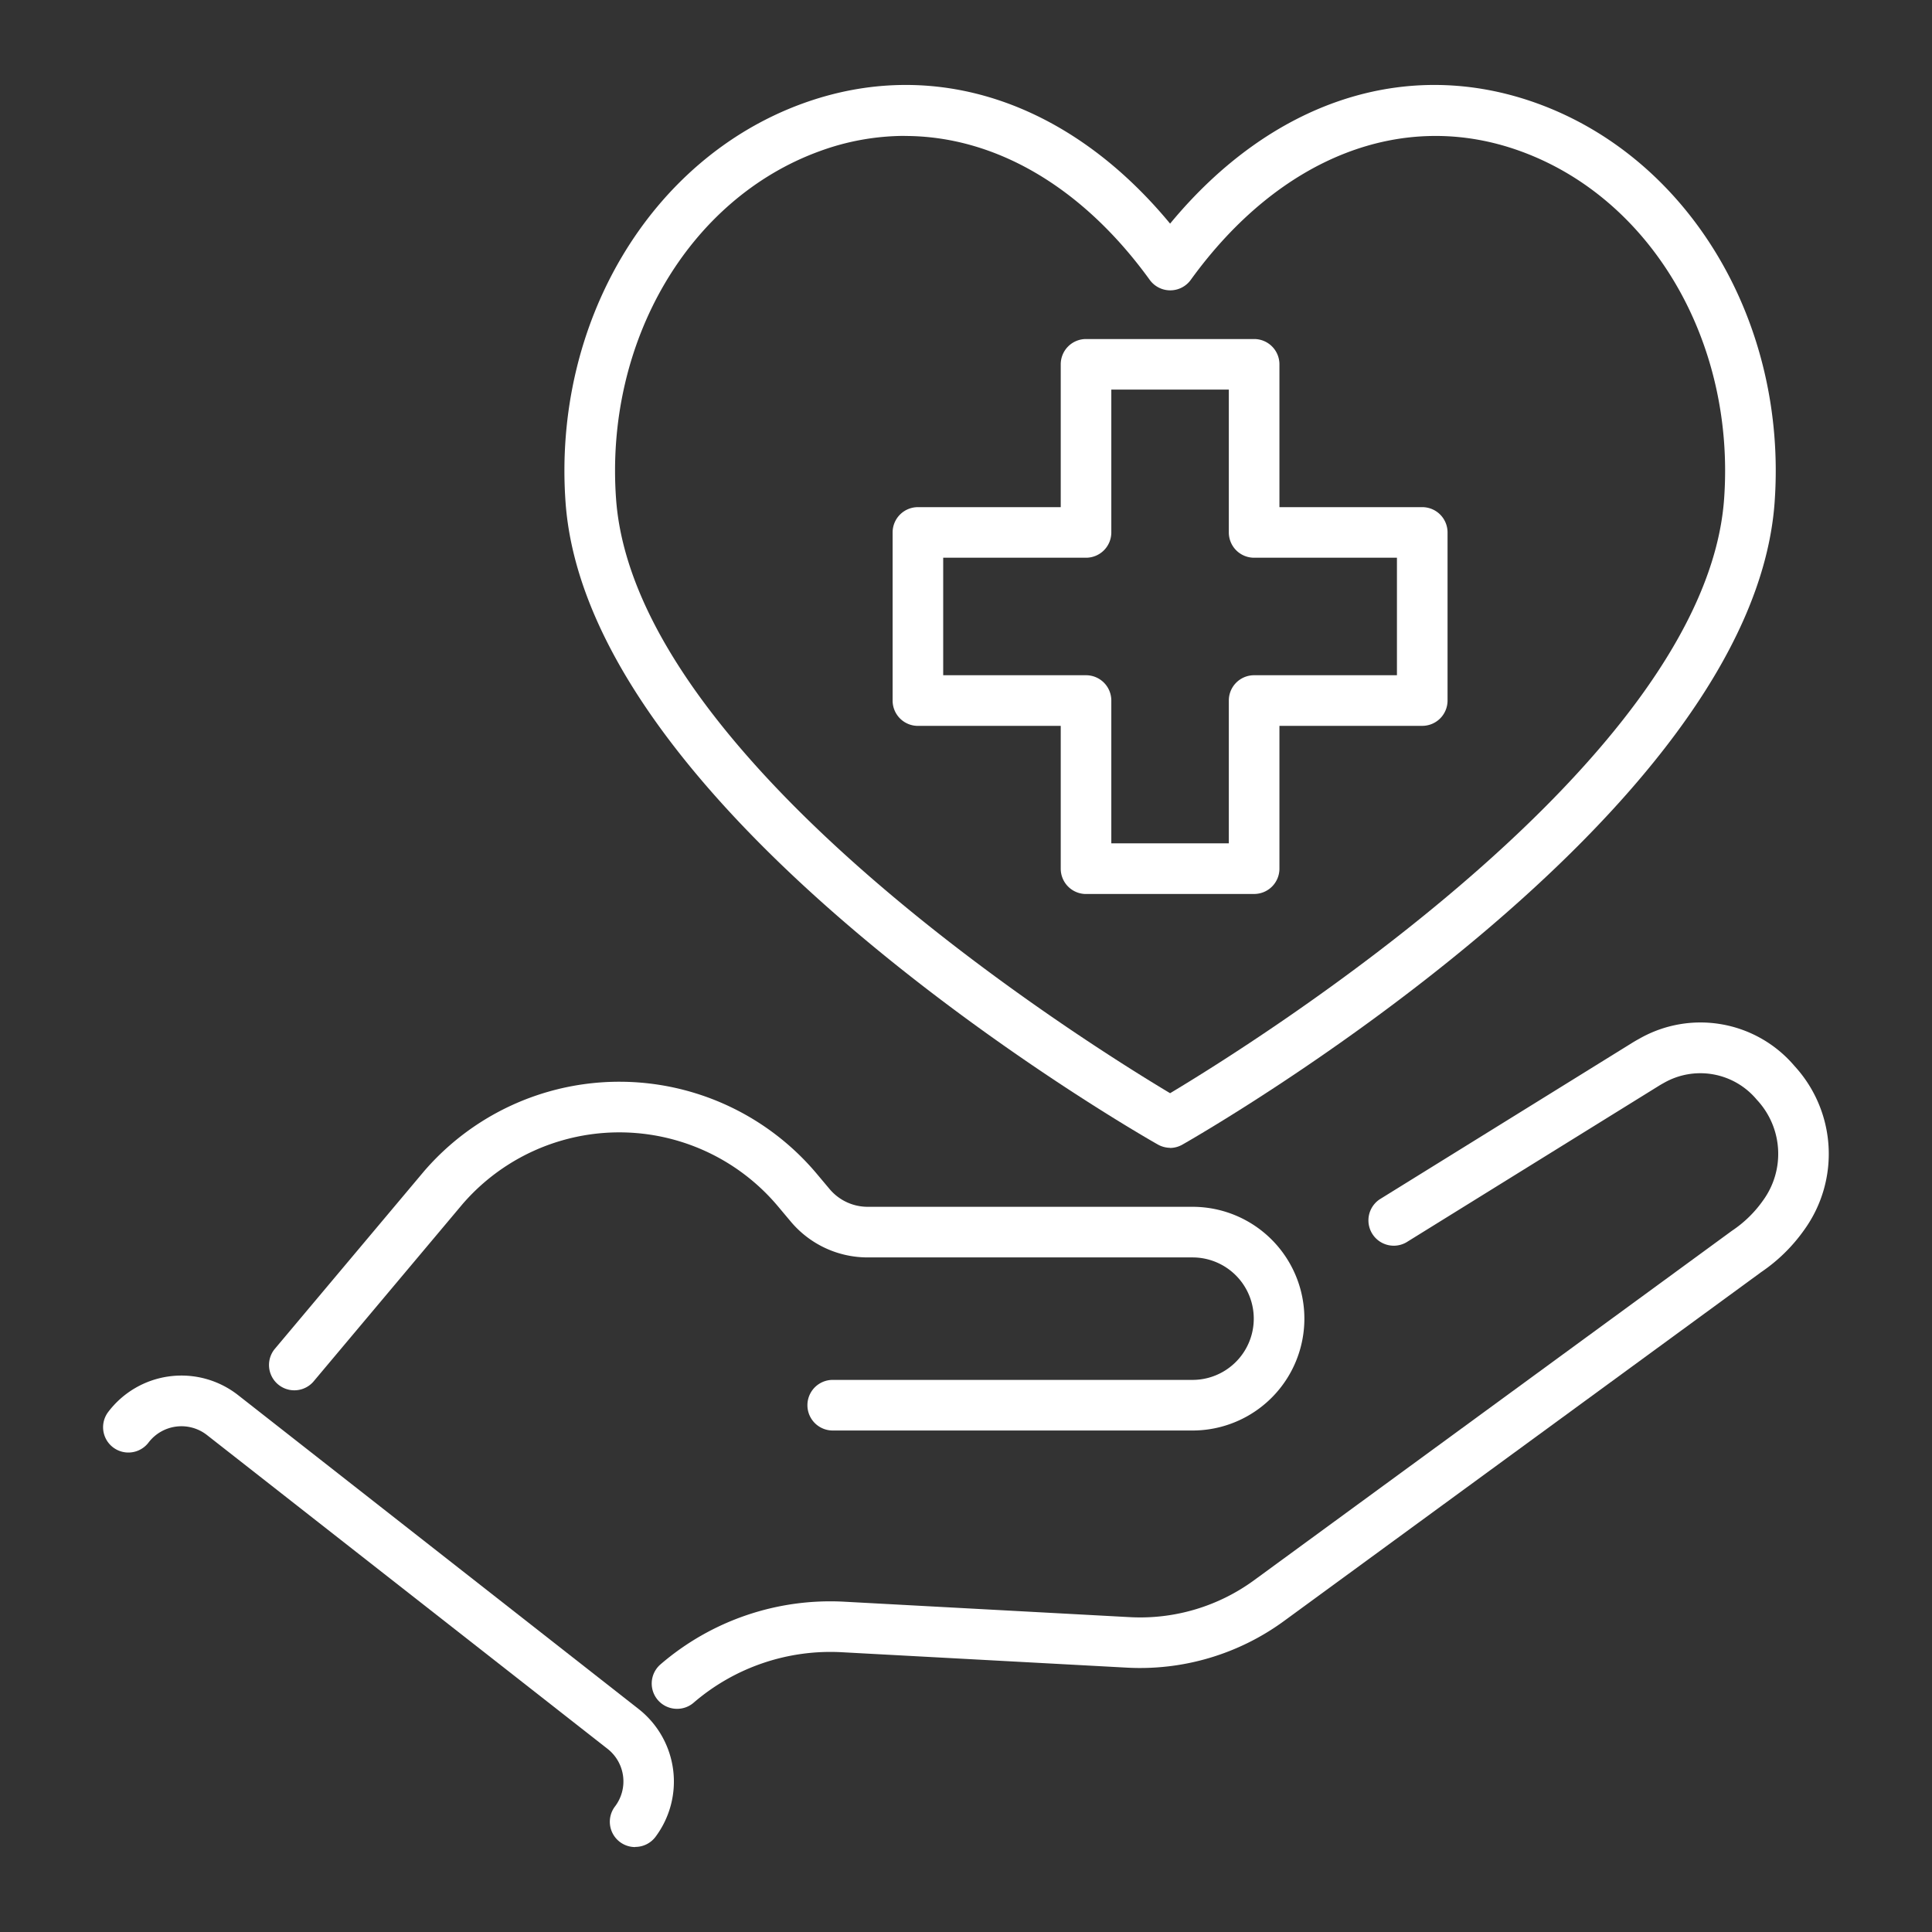
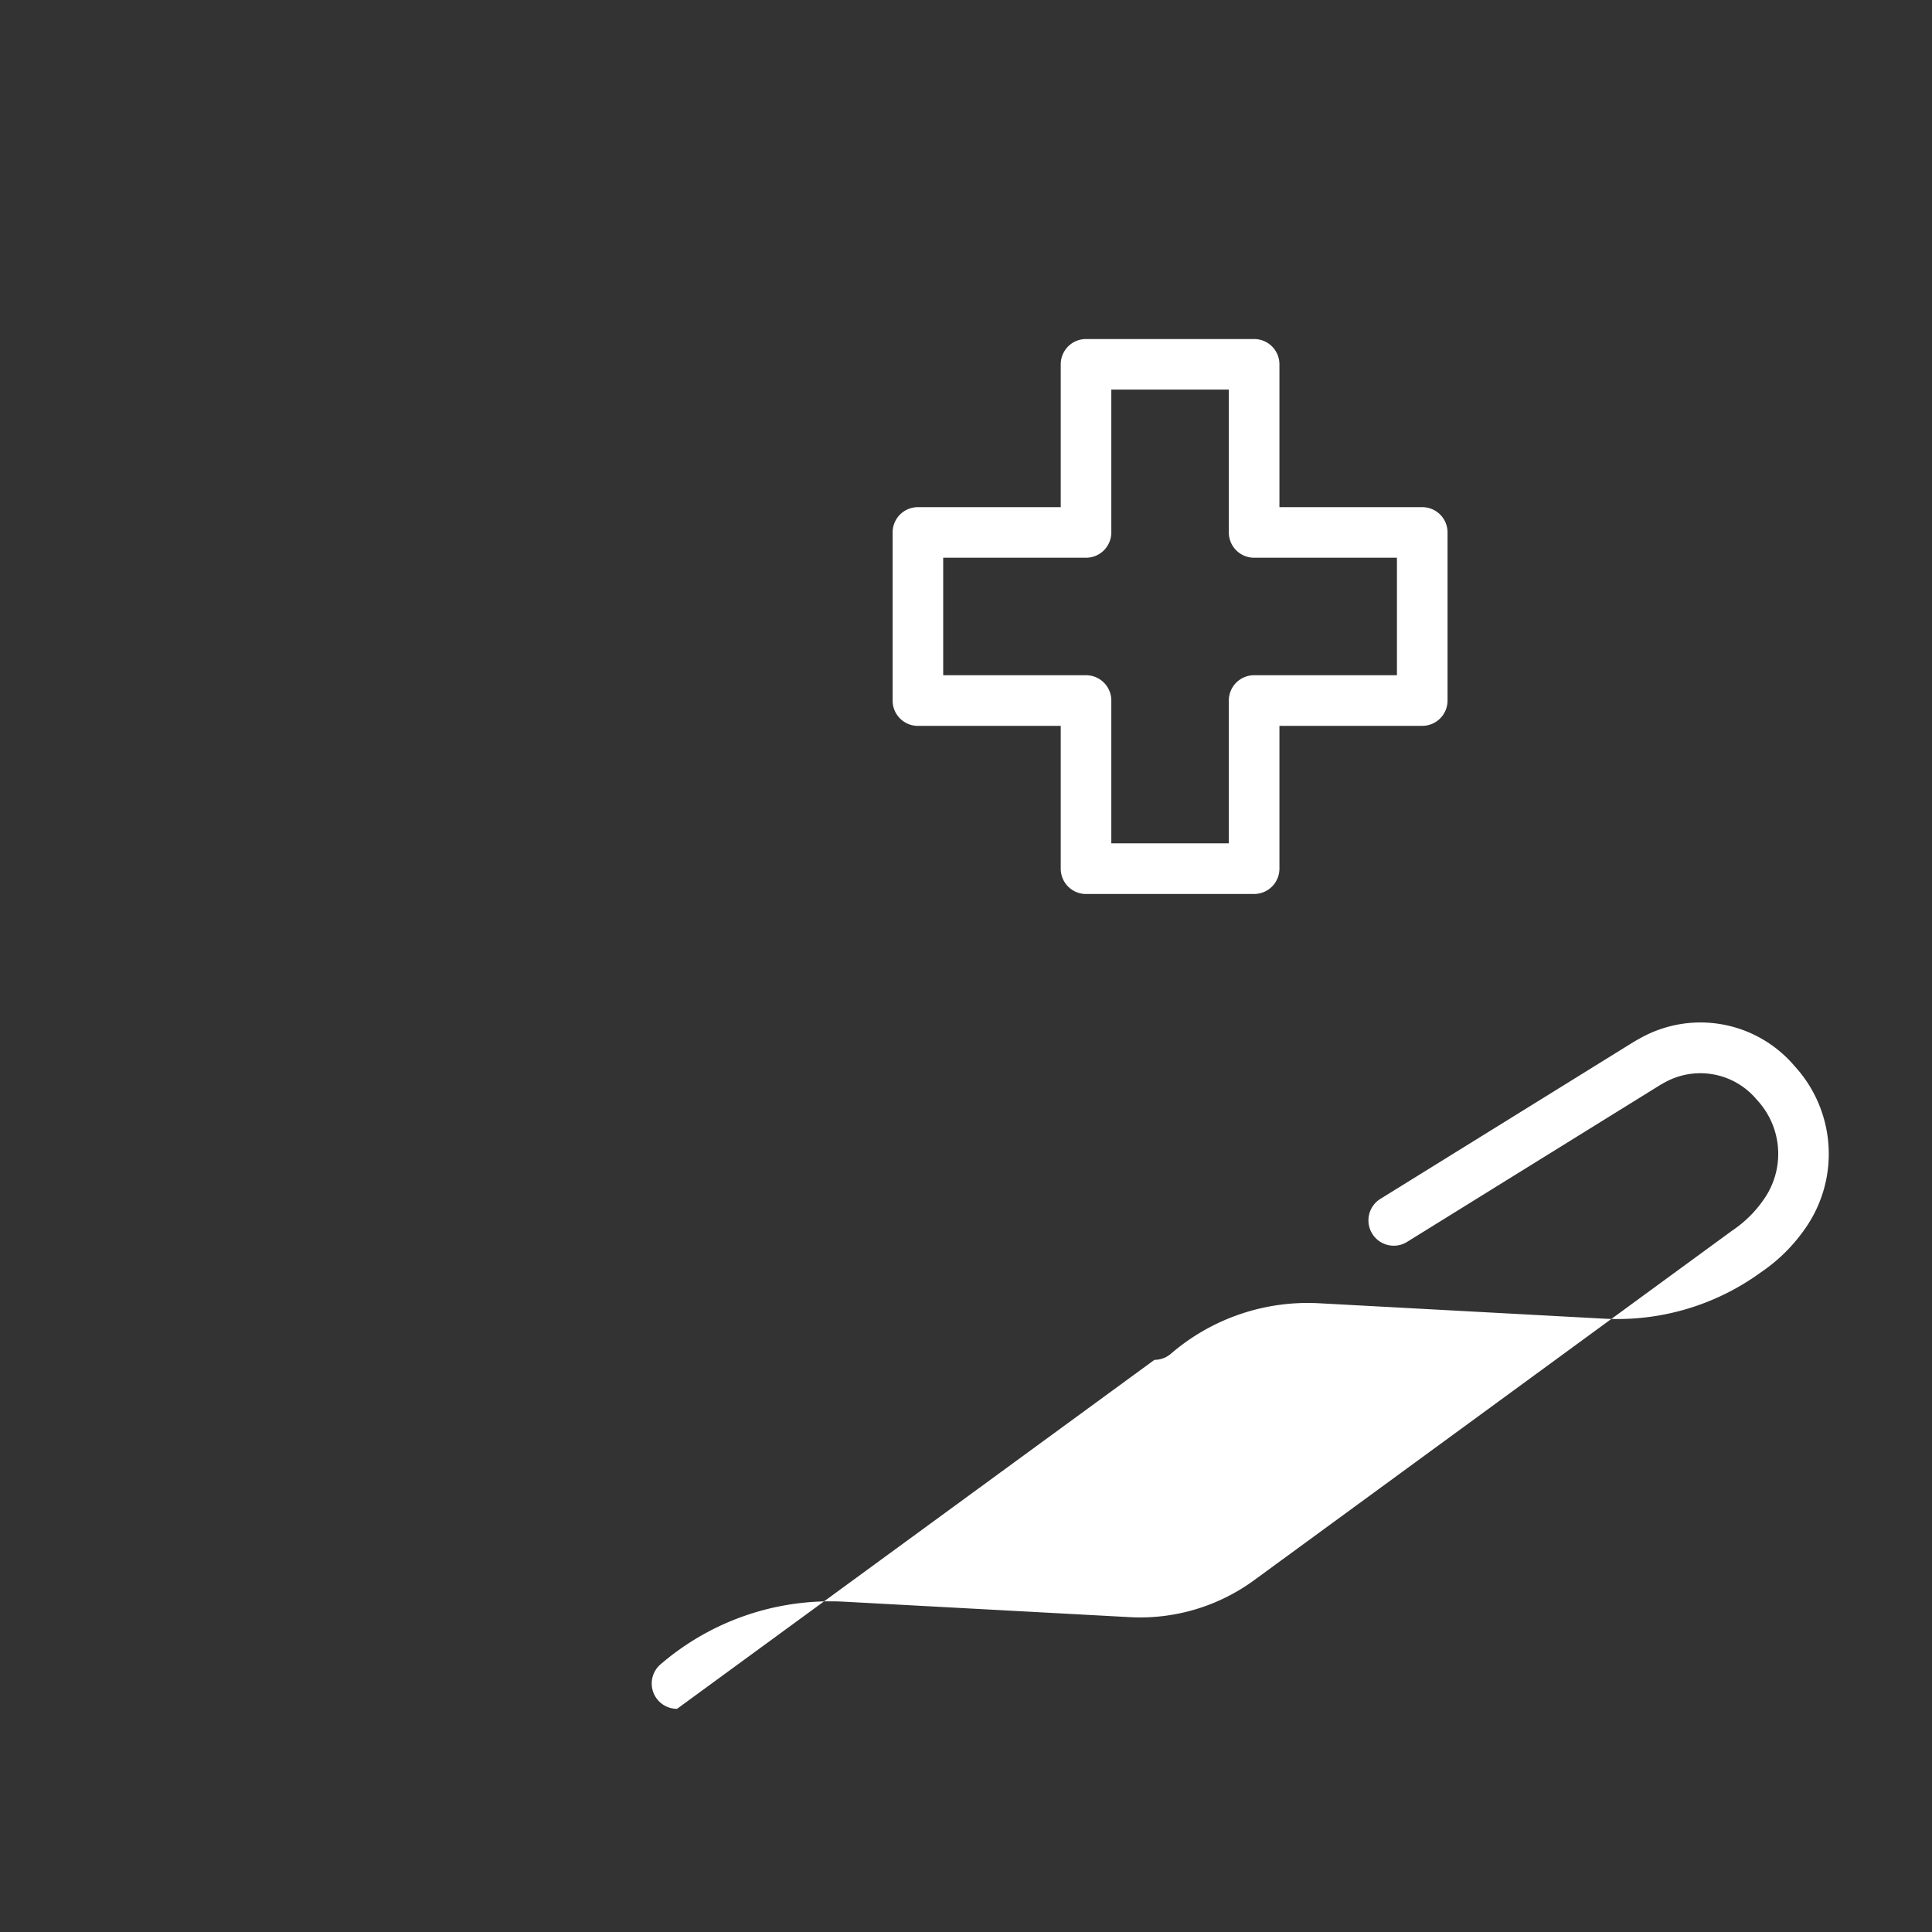
<svg xmlns="http://www.w3.org/2000/svg" width="56" height="56" viewBox="0 0 56 56">
  <rect x="0" y="0" width="56" height="56" fill="#333333" stroke="none" />
  <defs>
    <clipPath id="clip-path">
      <rect id="長方形_67612" data-name="長方形 67612" width="50.024" height="51.076" fill="#fff" />
    </clipPath>
  </defs>
  <g id="グループ_71077" data-name="グループ 71077" transform="translate(-1042 -3508)">
    <rect id="長方形_67649" data-name="長方形 67649" width="56" height="56" transform="translate(1042 3508)" fill="none" />
    <g id="グループ_71076" data-name="グループ 71076" transform="translate(1044.988 3510.462)">
      <g id="グループ_70995" data-name="グループ 70995" clip-path="url(#clip-path)">
        <path id="パス_57122" data-name="パス 57122" d="M119.68,51.228h-4.873a.733.733,0,0,1-.733-.733v-4.14h-4.14a.733.733,0,0,1-.733-.733V40.748a.733.733,0,0,1,.733-.733h4.14v-4.14a.733.733,0,0,1,.733-.733h4.873a.733.733,0,0,1,.733.733v4.14h4.14a.733.733,0,0,1,.733.733v4.873a.733.733,0,0,1-.733.733h-4.14v4.14a.733.733,0,0,1-.733.733m-4.14-1.467h3.406v-4.14a.733.733,0,0,1,.733-.733h4.14V41.481h-4.14a.733.733,0,0,1-.733-.733v-4.14H115.54v4.14a.733.733,0,0,1-.733.733h-4.14v3.406h4.14a.733.733,0,0,1,.733.733Z" transform="translate(-86.316 -27.777)" fill="#fff" />
-         <path id="パス_57123" data-name="パス 57123" d="M76.622,149.566a.733.733,0,0,1-.478-1.29,7.541,7.541,0,0,1,5.338-1.814l8.269.447a5.59,5.59,0,0,0,3.592-1.067l13.845-10.125.023-.016a3.417,3.417,0,0,0,.89-.872,2.294,2.294,0,0,0-.183-2.919,2.128,2.128,0,0,0-2.705-.479q-.077.042-.152.089l-7.3,4.525a.734.734,0,0,1-.773-1.247l7.3-4.524c.073-.046.148-.089.223-.13a3.574,3.574,0,0,1,4.5.789,3.764,3.764,0,0,1,.29,4.74,4.89,4.89,0,0,1-1.258,1.237L94.209,147.025a7.066,7.066,0,0,1-4.538,1.348l-8.269-.447a6.078,6.078,0,0,0-4.3,1.463.73.73,0,0,1-.477.177" transform="translate(-59.985 -102.497)" fill="#fff" />
-         <path id="パス_57124" data-name="パス 57124" d="M49.657,147.984H39.228a.733.733,0,0,1,0-1.467H49.657a1.775,1.775,0,0,0,0-3.55H40.243a2.907,2.907,0,0,1-2.231-1.039l-.372-.443a6.005,6.005,0,0,0-9.14-.066l-4.333,5.158a.734.734,0,0,1-1.123-.944l4.34-5.166a7.472,7.472,0,0,1,11.38.074l.372.443a1.443,1.443,0,0,0,1.107.516h9.414a3.242,3.242,0,0,1,0,6.484" transform="translate(-18.079 -108.982)" fill="#fff" />
-         <path id="パス_57125" data-name="パス 57125" d="M15.425,192.181A.733.733,0,0,1,14.841,191a1.2,1.2,0,0,0-.215-1.663L3.008,180.236a1.2,1.2,0,0,0-1.69.219.733.733,0,1,1-1.169-.886,2.662,2.662,0,0,1,3.764-.488l11.618,9.105a2.674,2.674,0,0,1,.48,3.7.732.732,0,0,1-.585.291" transform="translate(0 -141.105)" fill="#fff" />
-         <path id="パス_57126" data-name="パス 57126" d="M81.366,30.808a.737.737,0,0,1-.363-.1C80.329,30.329,64.5,21.218,63.843,12.1,63.47,6.9,66.294,2.148,70.71.54,74.5-.839,78.426.462,81.366,4.02,84.305.462,88.23-.839,92.021.54,96.437,2.148,99.261,6.9,98.888,12.1,98.233,21.218,82.4,30.329,81.728,30.712a.736.736,0,0,1-.363.1M73.675,1.477a7.175,7.175,0,0,0-2.463.442C67.408,3.3,64.98,7.448,65.307,12c.547,7.626,13.69,15.81,16.059,17.225C83.734,27.808,96.877,19.62,97.424,12c.327-4.551-2.1-8.7-5.9-10.079-3.4-1.237-6.975.157-9.56,3.73a.734.734,0,0,1-1.188,0c-1.964-2.715-4.5-4.172-7.1-4.172" transform="translate(-50.438 0)" fill="#fff" />
+         <path id="パス_57123" data-name="パス 57123" d="M76.622,149.566a.733.733,0,0,1-.478-1.29,7.541,7.541,0,0,1,5.338-1.814l8.269.447a5.59,5.59,0,0,0,3.592-1.067l13.845-10.125.023-.016a3.417,3.417,0,0,0,.89-.872,2.294,2.294,0,0,0-.183-2.919,2.128,2.128,0,0,0-2.705-.479q-.077.042-.152.089l-7.3,4.525a.734.734,0,0,1-.773-1.247l7.3-4.524c.073-.046.148-.089.223-.13a3.574,3.574,0,0,1,4.5.789,3.764,3.764,0,0,1,.29,4.74,4.89,4.89,0,0,1-1.258,1.237a7.066,7.066,0,0,1-4.538,1.348l-8.269-.447a6.078,6.078,0,0,0-4.3,1.463.73.73,0,0,1-.477.177" transform="translate(-59.985 -102.497)" fill="#fff" />
      </g>
    </g>
  </g>
</svg>